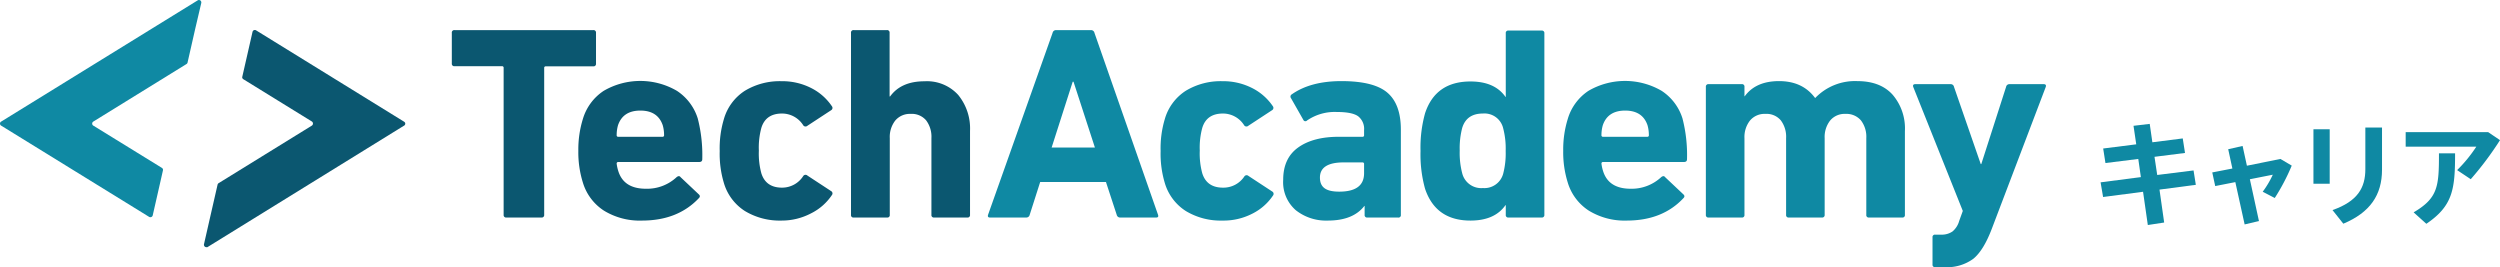
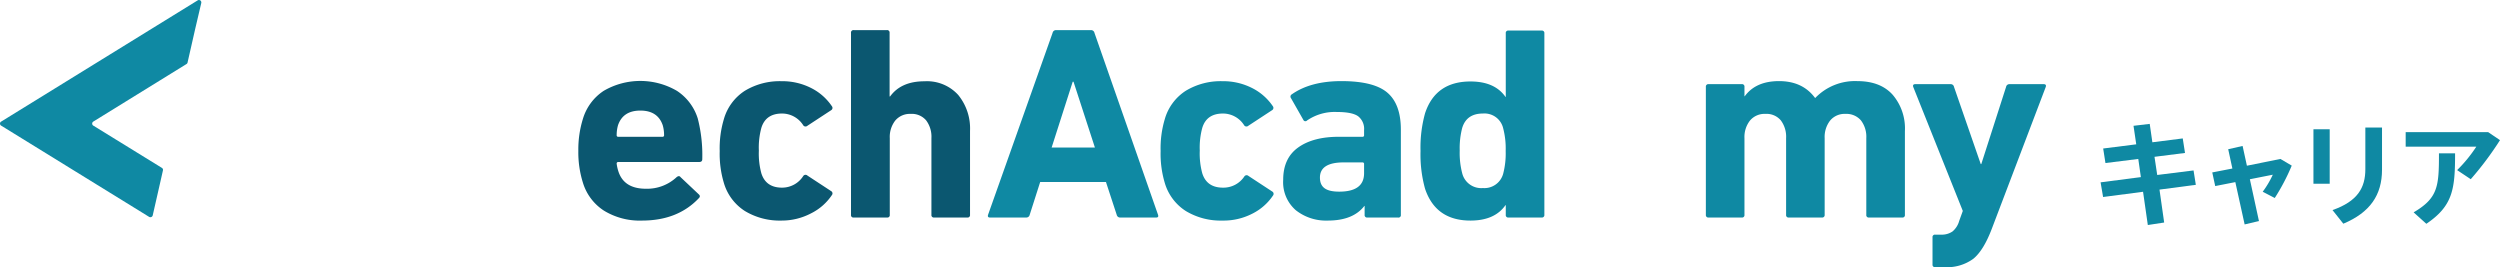
<svg xmlns="http://www.w3.org/2000/svg" viewBox="0 0 550.5 58.83">
  <defs>
    <style>.cls-1{fill:#0f89a3;}.cls-2{fill:#0b5770;}</style>
  </defs>
  <g id="レイヤー_2" data-name="レイヤー 2">
    <g id="横">
      <path class="cls-1" d="M471.42,39l-.57-4-7.23.9-.5-3.2,7.28-.92-.6-4.08,3.57-.42.58,4.05,6.69-.85.5,3.2-6.72.85.6,4,8-1,.5,3.17-8,1.05L476.55,49l-3.6.55-1.05-7.32-8.8,1.15-.55-3.23Z" />
      <path class="cls-1" d="M491.57,37.11l-.92-4.25,3.17-.72.95,4.35L502.15,35l2.49,1.47a45.58,45.58,0,0,1-3.74,7.13l-2.65-1.38a20.82,20.82,0,0,0,2.22-3.75l-5.05,1,2,9.2-3.15.75-2.05-9.32-4.43.87-.65-3Z" />
      <path class="cls-1" d="M513,28.46v12h-3.58v-12Zm11.52-.37v9.27c0,5.58-2.62,9.42-8.52,11.9l-2.38-3c5.53-1.94,7.23-4.92,7.23-9V28.09Z" />
      <path class="cls-1" d="M547.88,29.09l2.62,1.77a70.57,70.57,0,0,1-6.44,8.6l-3-2a30.88,30.88,0,0,0,4.23-5.17H529.73V29.09Zm-7.27,4.67c0,7.85-.45,11.55-6.33,15.52l-2.8-2.52c5.4-3.17,5.58-5.75,5.58-13Z" />
      <path class="cls-1" d="M.2,27.63l.13.08L32.86,47.77a.54.54,0,0,0,.25.06.53.53,0,0,0,.52-.41v0s2.27-9.94,2.27-10a.54.54,0,0,0-.23-.44h0L20.51,27.64a.51.51,0,0,1-.21-.42.53.53,0,0,1,.23-.44h0L41,14.14l.1-.06a.54.54,0,0,0,.2-.31h0L43,6.29,44.33.62V.53A.53.53,0,0,0,43.8,0a.59.59,0,0,0-.22.05L.33,26.73l-.14.08a.55.55,0,0,0-.19.41A.54.54,0,0,0,.2,27.63Z" />
-       <path class="cls-2" d="M89,26.81l-.13-.08L56.37,6.67a.49.49,0,0,0-.25-.07.53.53,0,0,0-.51.41V7S53.33,17,53.33,17a.53.53,0,0,0,.23.43h0l15.14,9.34a.55.55,0,0,1,0,.87h0L48.21,40.29l-.1.06a.58.58,0,0,0-.2.31h0L46.2,48.14l-1.29,5.67a.28.28,0,0,0,0,.09.53.53,0,0,0,.53.53.54.54,0,0,0,.22,0L88.9,27.71l.14-.08a.54.54,0,0,0,.2-.41A.53.53,0,0,0,89,26.81Z" />
-       <path class="cls-2" d="M119.22,47.9h-7.71a.54.54,0,0,1-.61-.6V14.94a.32.32,0,0,0-.36-.36H100.1a.54.54,0,0,1-.61-.61V7.24a.54.54,0,0,1,.61-.61h30.53a.54.54,0,0,1,.61.61V14a.54.54,0,0,1-.61.61H120.19a.32.32,0,0,0-.36.36V47.3A.54.54,0,0,1,119.22,47.9Z" />
      <path class="cls-2" d="M141.37,48.57A15.07,15.07,0,0,1,133,46.39a11.17,11.17,0,0,1-4.65-6.19,22.33,22.33,0,0,1-1-7,22.67,22.67,0,0,1,1-7A11.21,11.21,0,0,1,132.94,20a16,16,0,0,1,16.11,0,11.26,11.26,0,0,1,4.59,6.07,32.34,32.34,0,0,1,1,9c0,.4-.23.6-.67.6H136.15a.33.33,0,0,0-.36.37,9,9,0,0,0,.36,1.64c.81,2.59,2.84,3.88,6.07,3.88A9.52,9.52,0,0,0,149,39c.37-.28.65-.28.85,0l4,3.77q.48.42.06.84Q149.26,48.57,141.37,48.57Zm-5.22-18.45h9.72a.32.32,0,0,0,.36-.37,7.81,7.81,0,0,0-.3-2.18c-.73-2.14-2.37-3.22-4.92-3.22s-4.19,1.08-4.92,3.22a7.81,7.81,0,0,0-.3,2.18A.32.32,0,0,0,136.15,30.12Z" />
      <path class="cls-2" d="M172.08,48.57A14.81,14.81,0,0,1,164,46.45a11,11,0,0,1-4.61-6.19,22.3,22.3,0,0,1-.91-7,22.27,22.27,0,0,1,.91-7A11,11,0,0,1,164,20a14.81,14.81,0,0,1,8.08-2.12,14,14,0,0,1,6.55,1.51,12,12,0,0,1,4.55,4,.58.58,0,0,1-.12.85l-5.28,3.46a.6.6,0,0,1-.91-.12A5.52,5.52,0,0,0,172.2,25q-3.58,0-4.55,3.16a16.51,16.51,0,0,0-.55,5,16.54,16.54,0,0,0,.55,5q1,3.16,4.55,3.16a5.52,5.52,0,0,0,4.67-2.55.6.6,0,0,1,.91-.12l5.28,3.46a.58.58,0,0,1,.12.85,11.85,11.85,0,0,1-4.55,4A13.87,13.87,0,0,1,172.08,48.57Z" />
      <path class="cls-2" d="M213,47.9H205.7a.53.53,0,0,1-.6-.6V30.42a6,6,0,0,0-1.16-3.91,4.12,4.12,0,0,0-3.4-1.43,4.2,4.2,0,0,0-3.4,1.46,5.85,5.85,0,0,0-1.21,3.88V47.3a.53.53,0,0,1-.61.6H188a.53.53,0,0,1-.61-.6V7.24a.54.54,0,0,1,.61-.61h7.28a.54.54,0,0,1,.61.61v14H196q2.43-3.35,7.59-3.34a9.27,9.27,0,0,1,7.4,3,11.65,11.65,0,0,1,2.61,7.92V47.3A.53.53,0,0,1,213,47.9Z" />
      <path class="cls-1" d="M217.57,47.3,231.78,7.24a.76.76,0,0,1,.79-.61h7.64a.76.76,0,0,1,.79.61L255,47.3c.13.4,0,.6-.42.6h-7.89a.76.76,0,0,1-.79-.6l-2.37-7.23H229.05l-2.31,7.23a.76.76,0,0,1-.79.6H218C217.59,47.9,217.45,47.7,217.57,47.3Zm14-14.81h9.53L236.39,18h-.18Z" />
      <path class="cls-1" d="M269.17,48.57a14.81,14.81,0,0,1-8.08-2.12,11,11,0,0,1-4.61-6.19,22.3,22.3,0,0,1-.91-7,22.27,22.27,0,0,1,.91-7A11,11,0,0,1,261.09,20a14.81,14.81,0,0,1,8.08-2.12,14,14,0,0,1,6.55,1.51,12,12,0,0,1,4.56,4,.59.59,0,0,1-.13.85l-5.28,3.46a.6.6,0,0,1-.91-.12A5.52,5.52,0,0,0,269.29,25q-3.59,0-4.55,3.16a16.51,16.51,0,0,0-.55,5,16.54,16.54,0,0,0,.55,5q1,3.16,4.55,3.16A5.52,5.52,0,0,0,274,38.86a.6.6,0,0,1,.91-.12l5.28,3.46a.59.59,0,0,1,.13.85,11.88,11.88,0,0,1-4.56,4A13.84,13.84,0,0,1,269.17,48.57Z" />
      <path class="cls-1" d="M307.83,47.9h-6.74a.53.53,0,0,1-.6-.6V45.35h-.06q-2.49,3.23-8.08,3.22a10.72,10.72,0,0,1-7-2.27,8.16,8.16,0,0,1-2.79-6.71q0-4.74,3.28-7.1t8.92-2.37H300a.32.32,0,0,0,.37-.37V28.66a3.51,3.51,0,0,0-1.31-3.06c-.87-.63-2.44-.94-4.7-.94a10.74,10.74,0,0,0-6.56,1.88.48.48,0,0,1-.79-.12l-2.73-4.8a.57.57,0,0,1,.18-.85q4.14-2.91,10.93-2.91,7.1,0,10.08,2.52t3,8.1V47.3A.53.53,0,0,1,307.83,47.9ZM294.9,42.2q5.48,0,5.47-4.07v-2a.33.33,0,0,0-.37-.37h-4.12c-3.49,0-5.23,1.12-5.23,3.34S292.07,42.2,294.9,42.2Z" />
      <path class="cls-1" d="M339.46,47.9h-7.29a.53.53,0,0,1-.6-.6V45.17h-.06q-2.37,3.4-7.71,3.4-7.65,0-10-7a28.13,28.13,0,0,1-1-8.32,28.1,28.1,0,0,1,1-8.31q2.31-7,10-7,5.34,0,7.71,3.4h.06v-14a.53.53,0,0,1,.6-.61h7.29a.54.54,0,0,1,.61.61V47.3A.54.54,0,0,1,339.46,47.9Zm-12.93-6.49A4.28,4.28,0,0,0,331,38.25a17.63,17.63,0,0,0,.55-5,17.6,17.6,0,0,0-.55-5A4.22,4.22,0,0,0,326.53,25q-3.58,0-4.55,3.16a17.6,17.6,0,0,0-.55,5,17.63,17.63,0,0,0,.55,5A4.31,4.31,0,0,0,326.53,41.41Z" />
-       <path class="cls-1" d="M358.21,48.57a15.07,15.07,0,0,1-8.34-2.18,11.17,11.17,0,0,1-4.65-6.19,22.33,22.33,0,0,1-1-7,22.67,22.67,0,0,1,1-7A11.21,11.21,0,0,1,349.78,20a16,16,0,0,1,16.11,0,11.26,11.26,0,0,1,4.59,6.07,32.34,32.34,0,0,1,1,9c0,.4-.23.6-.67.6H353a.33.33,0,0,0-.36.37,9,9,0,0,0,.36,1.64c.81,2.59,2.84,3.88,6.07,3.88A9.52,9.52,0,0,0,365.8,39c.37-.28.65-.28.85,0l4,3.77q.48.42.06.84Q366.1,48.57,358.21,48.57ZM353,30.12h9.72a.32.32,0,0,0,.36-.37,7.81,7.81,0,0,0-.3-2.18c-.73-2.14-2.37-3.22-4.92-3.22s-4.19,1.08-4.92,3.22a7.81,7.81,0,0,0-.3,2.18A.32.32,0,0,0,353,30.12Z" />
      <path class="cls-1" d="M418.85,47.9h-7.28a.53.53,0,0,1-.61-.6V30.42a5.93,5.93,0,0,0-1.18-3.91,4.22,4.22,0,0,0-3.43-1.43A4.12,4.12,0,0,0,403,26.54a5.85,5.85,0,0,0-1.21,3.88V47.3a.54.54,0,0,1-.61.6H393.9a.53.53,0,0,1-.6-.6V30.42a6,6,0,0,0-1.16-3.91,4.1,4.1,0,0,0-3.39-1.43,4.17,4.17,0,0,0-3.4,1.46,5.85,5.85,0,0,0-1.22,3.88V47.3a.53.53,0,0,1-.61.6h-7.28a.54.54,0,0,1-.61-.6V19.13a.54.54,0,0,1,.61-.6h7.28a.53.53,0,0,1,.61.6V21.2h.06q2.43-3.35,7.59-3.34t7.89,3.7h.06a12.14,12.14,0,0,1,9.23-3.7q5.1,0,7.8,3a11.4,11.4,0,0,1,2.7,8V47.3A.53.53,0,0,1,418.85,47.9Z" />
      <path class="cls-1" d="M428.21,58.83h-2.07a.53.53,0,0,1-.6-.61V52.27a.53.53,0,0,1,.6-.6h1.28a4.18,4.18,0,0,0,2.52-.7,4.65,4.65,0,0,0,1.48-2.34l.79-2.18L421.29,19.13q-.18-.6.48-.6h7.77a.72.72,0,0,1,.73.6l5.89,17h.12l5.46-17a.73.73,0,0,1,.73-.6H450q.66,0,.48.6L438.59,50.39c-1.22,3.2-2.58,5.4-4.1,6.62A9.82,9.82,0,0,1,428.21,58.83Z" />
    </g>
  </g>
</svg>